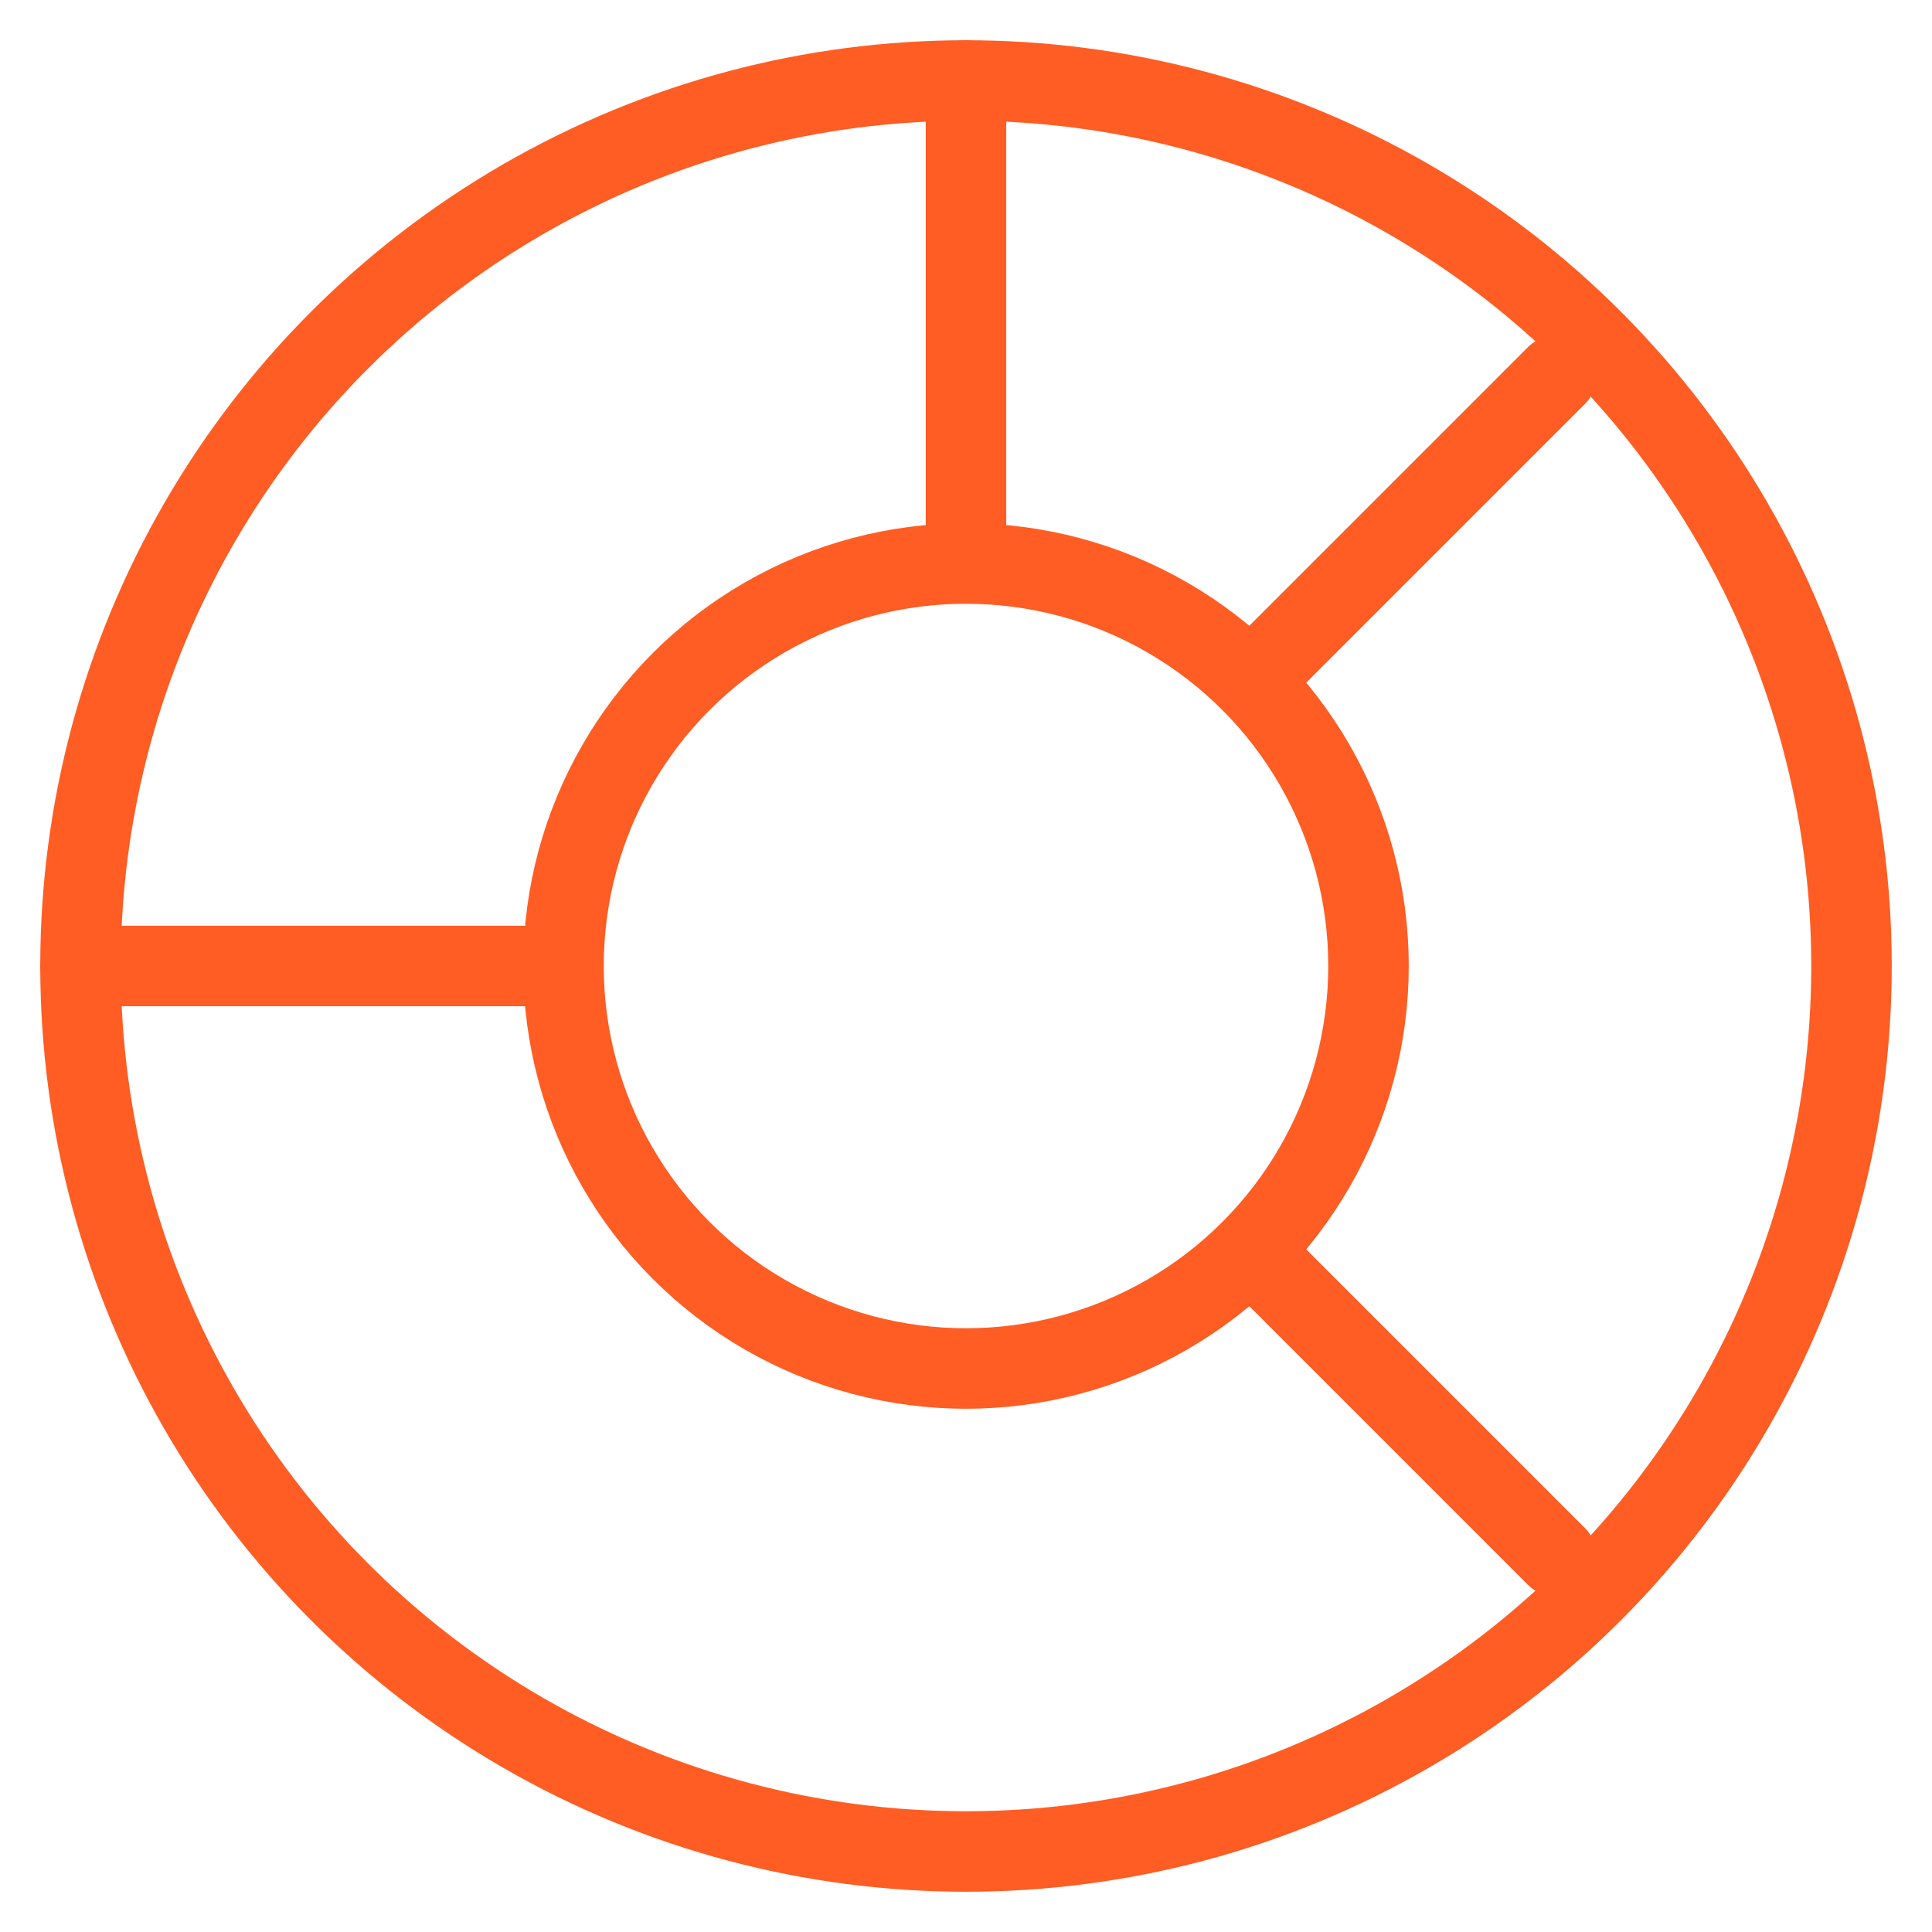
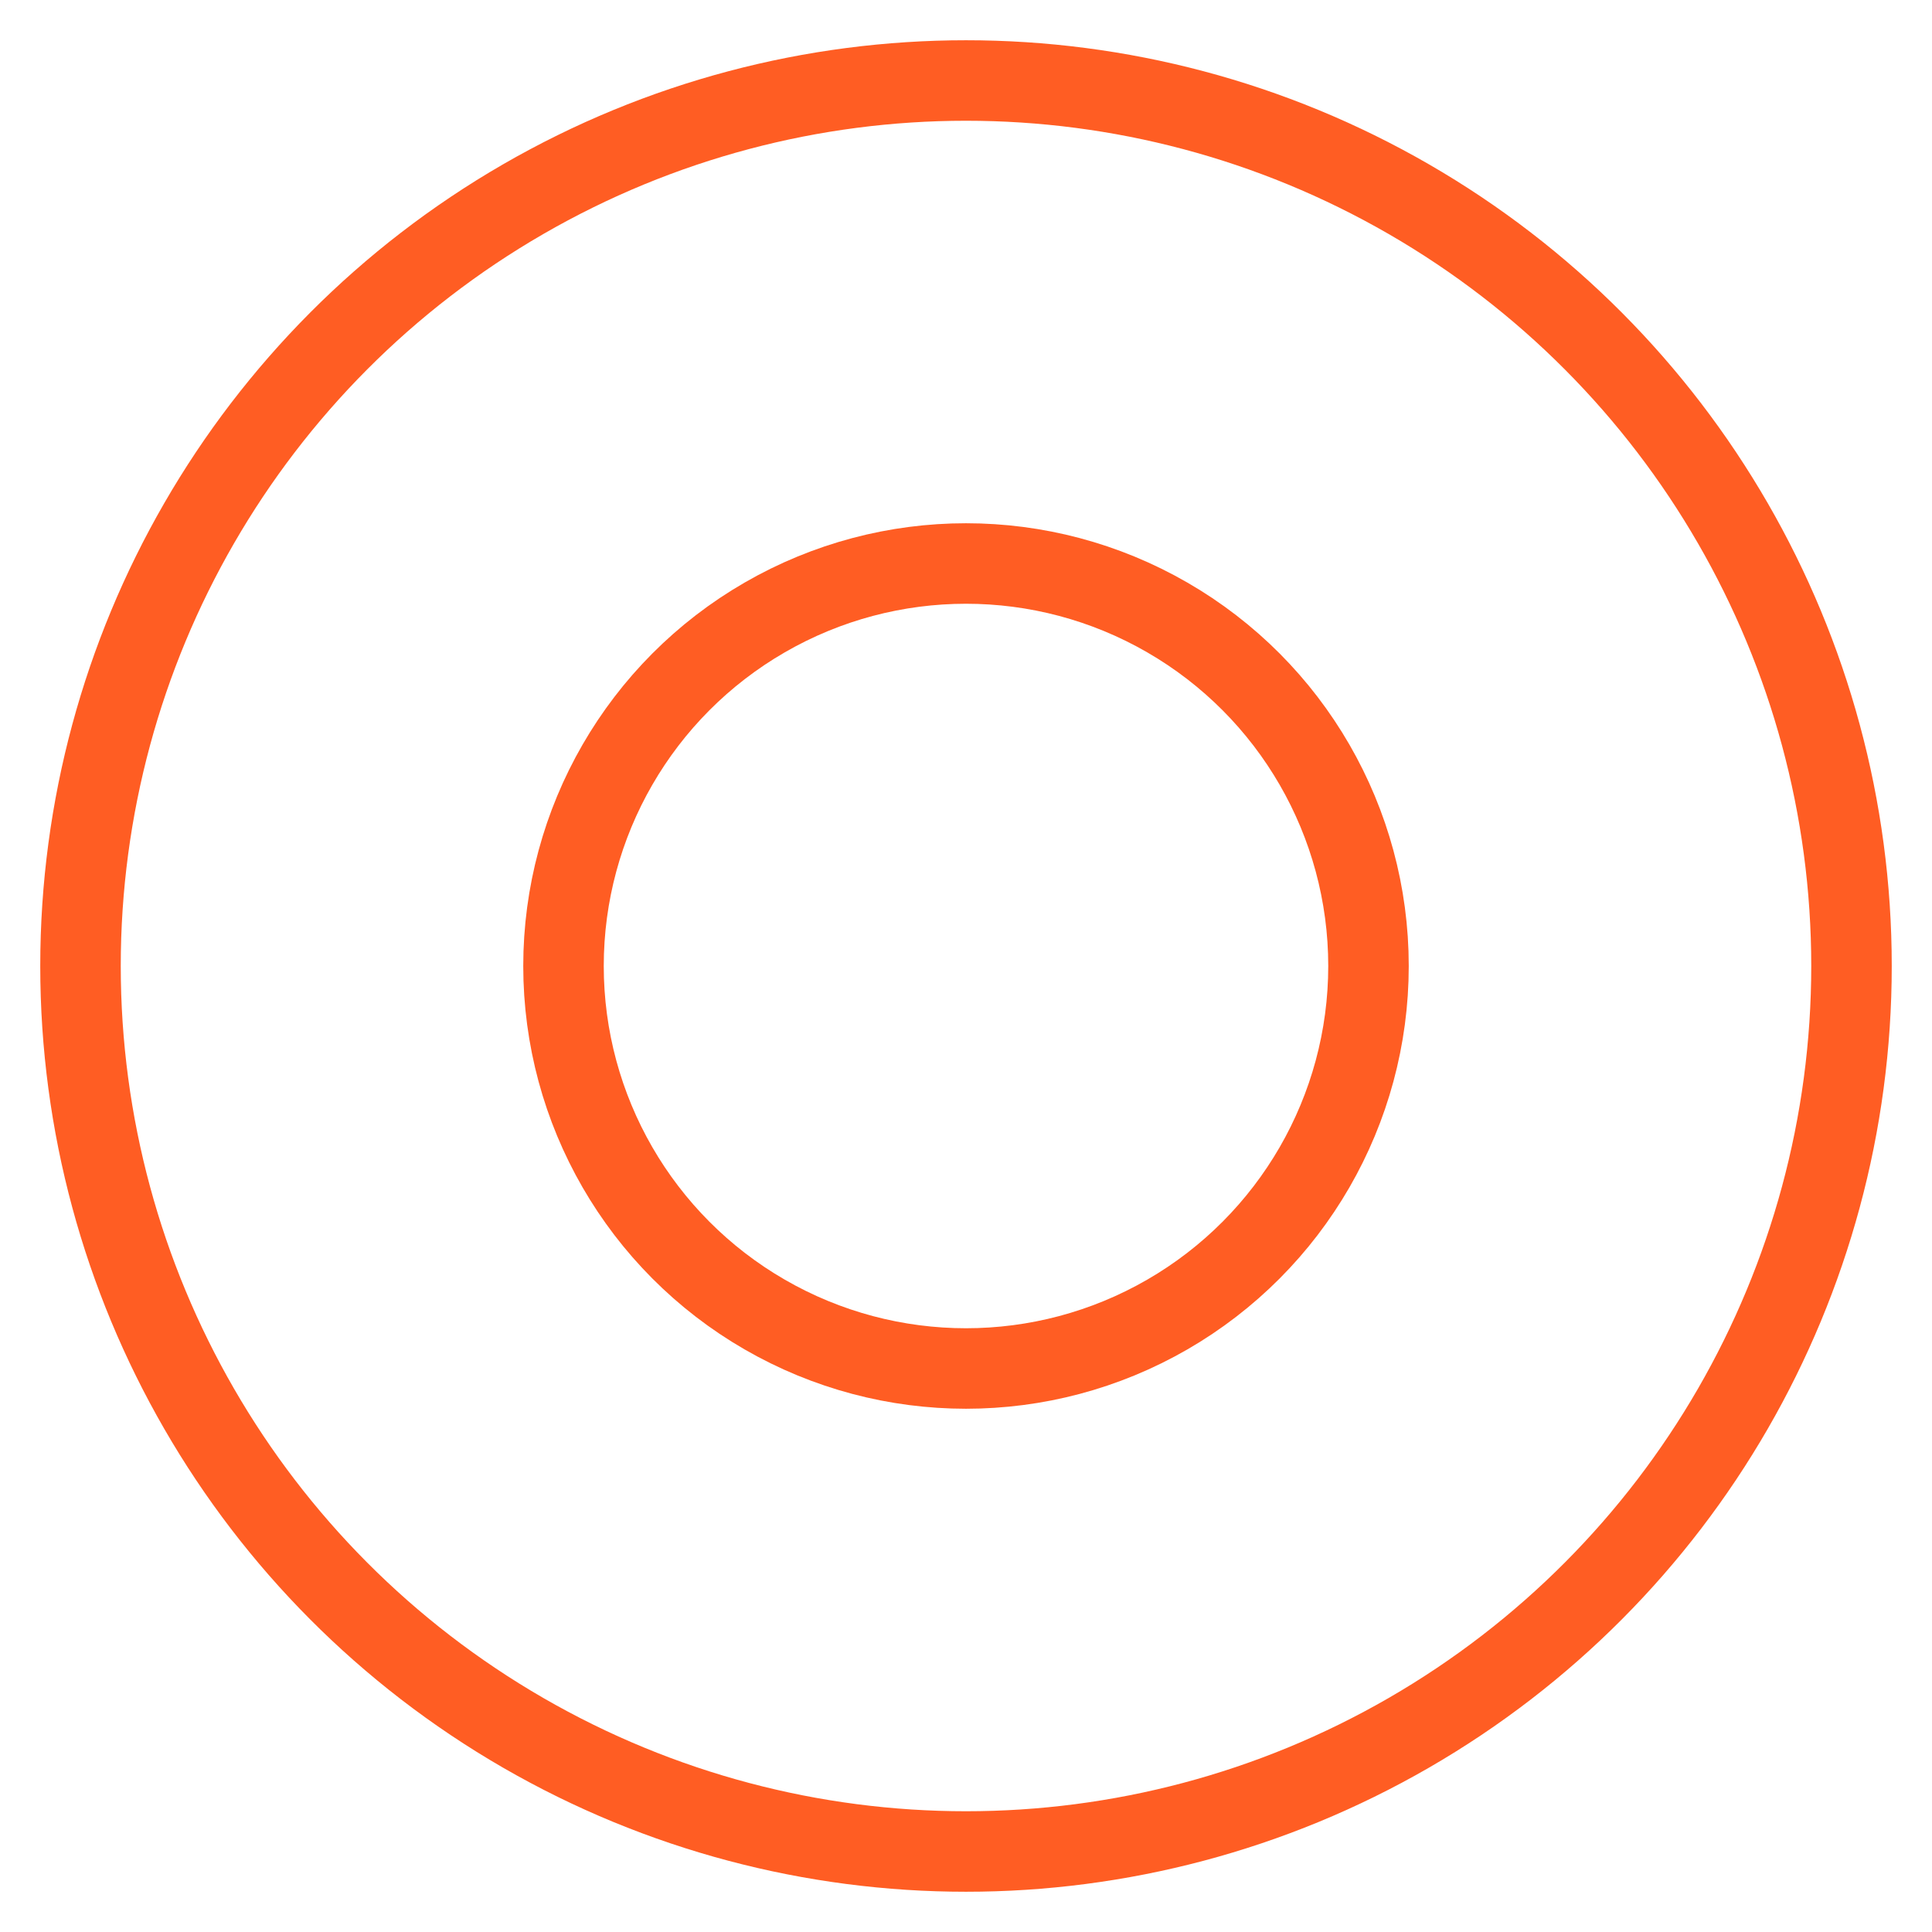
<svg xmlns="http://www.w3.org/2000/svg" width="72" height="72" viewBox="0 0 72 72" fill="none">
  <circle cx="36" cy="36" r="33" stroke="#FF5D23" stroke-width="3" />
  <circle cx="36" cy="36" r="15" stroke="#FF5D23" stroke-width="3" />
-   <path d="M36 3V19.5M58 58L47 47M58 14L47 25M3 36H19.5" stroke="#FF5D23" stroke-width="3" stroke-linecap="round" />
</svg>